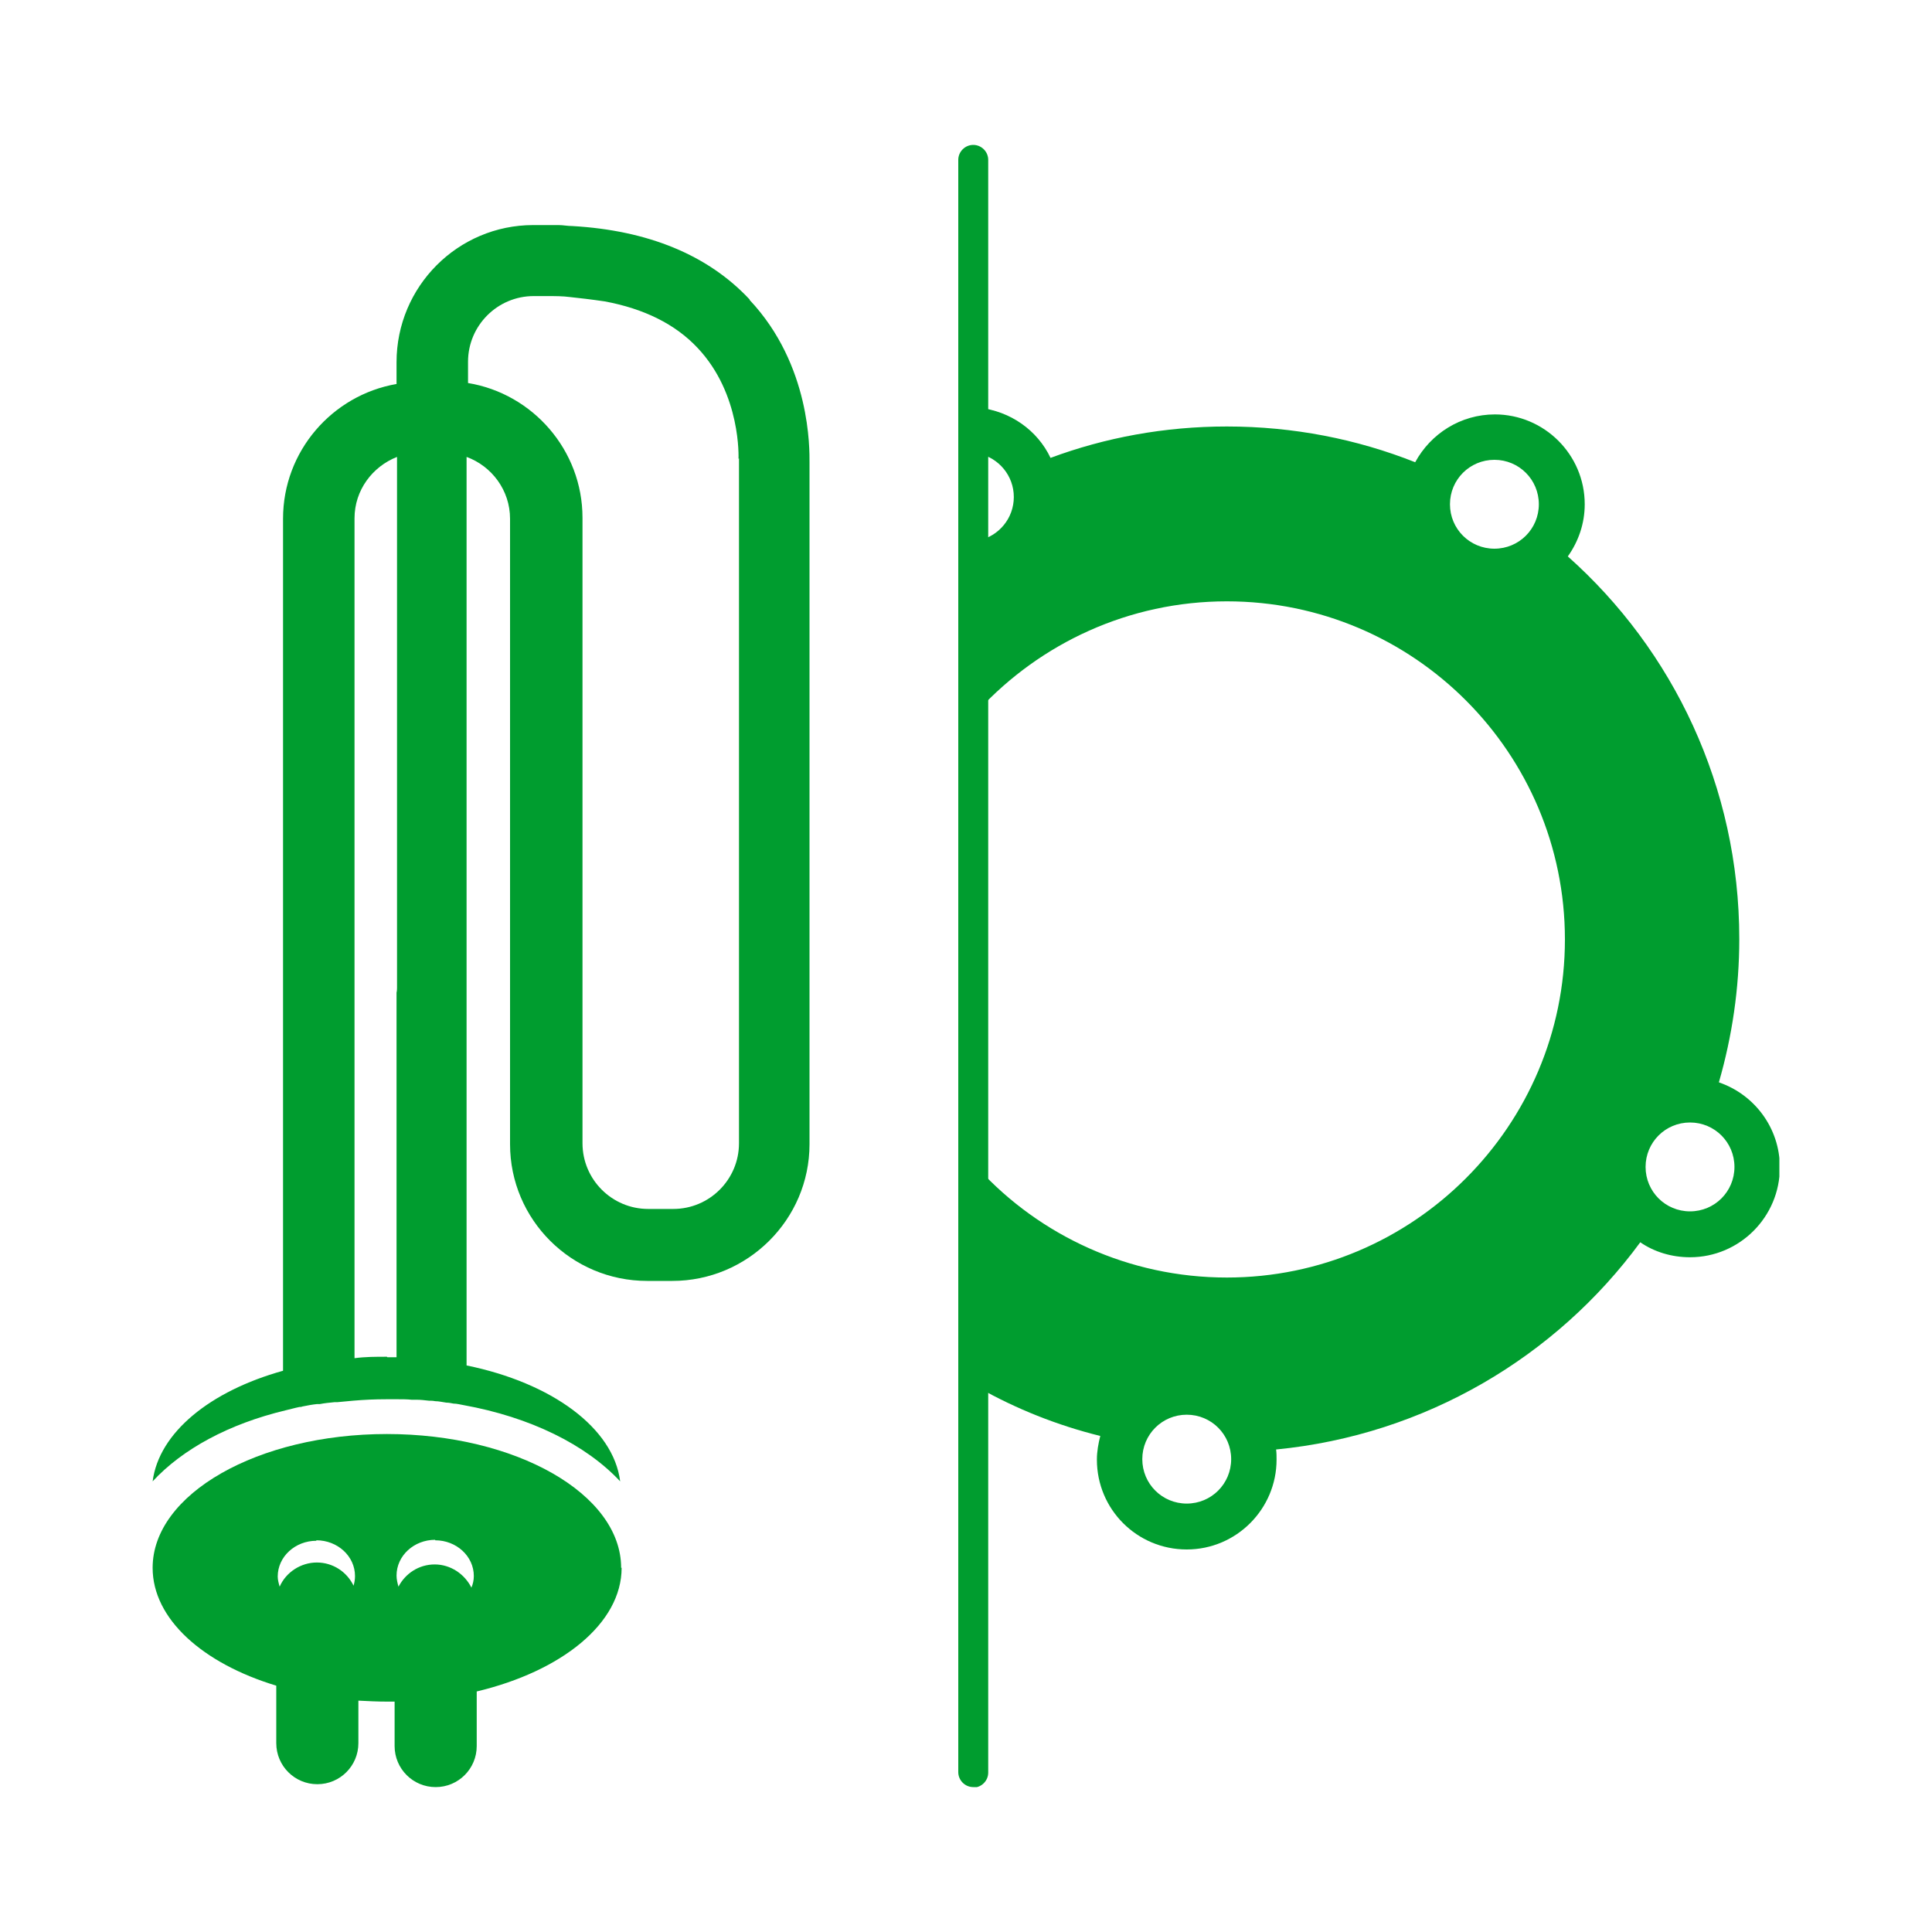
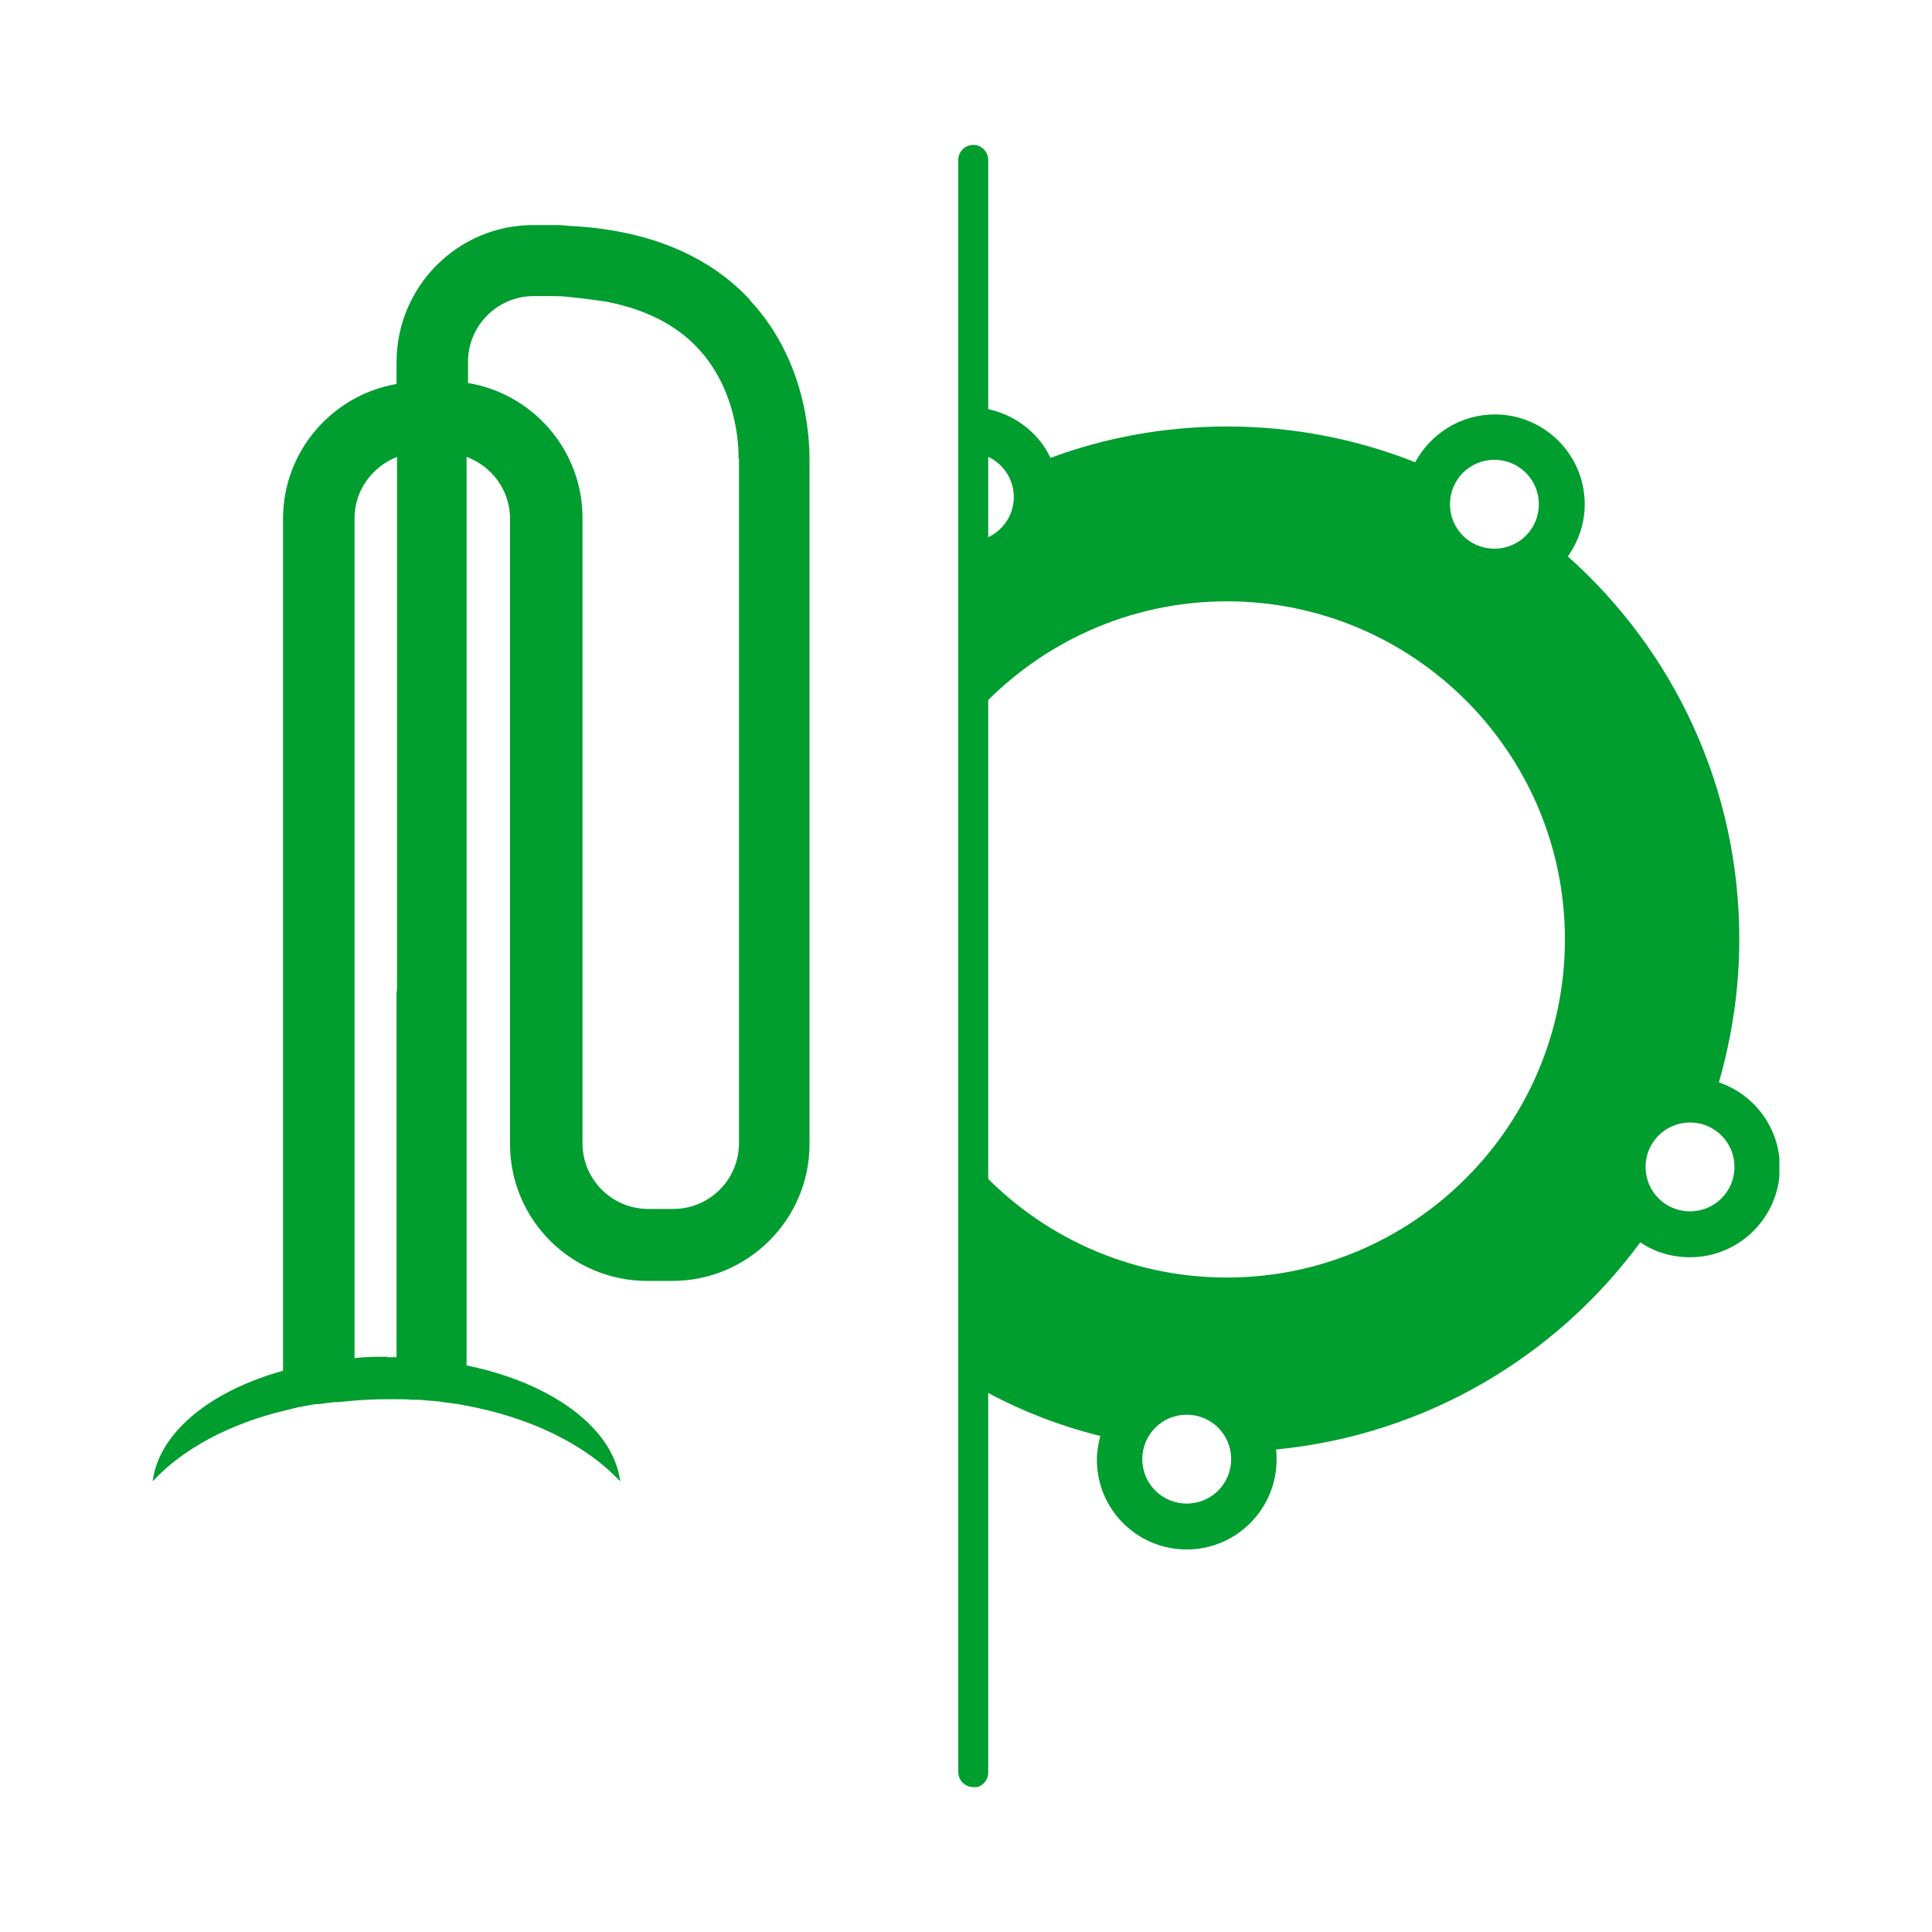
<svg xmlns="http://www.w3.org/2000/svg" id="Calque_1" viewBox="0 0 40 40">
  <defs>
    <style>.cls-1{fill:none;}.cls-2{fill:#009d2f;}.cls-3{clip-path:url(#clippath);}</style>
    <clipPath id="clippath">
      <rect class="cls-1" x="3.15" y="3" width="33.69" height="34" />
    </clipPath>
  </defs>
  <g class="cls-3">
    <path class="cls-2" d="M20.15,37c-.17,0-.31-.14-.31-.31V3.31c0-.17.14-.31.31-.31s.31.14.31.31v33.39c0,.17-.14.31-.31.31" />
    <path class="cls-2" d="M15.3,9.49v.02s0,14.16,0,14.16c0,.75-.61,1.36-1.36,1.36h-.52c-.75,0-1.36-.61-1.36-1.36v-12.95c0-1.4-1.03-2.57-2.37-2.79v-.44c0-.75.61-1.36,1.36-1.36h.27c.17,0,.33,0,.48.02.19.02.45.05.72.09.81.15,1.46.47,1.92.96.91.96.85,2.29.85,2.3M8.01,28.09c-.23,0-.45,0-.67.03V10.73c0-.58.37-1.07.88-1.27v10.99s0,.07-.01.1v7.55c-.06,0-.13,0-.19,0M15.52,6.2c-.86-.92-2.1-1.43-3.67-1.52-.1,0-.19-.02-.29-.02h-.52c-1.56,0-2.83,1.27-2.83,2.84v.45c-1.33.23-2.35,1.39-2.35,2.79v17.64c-1.51.42-2.57,1.28-2.7,2.29.62-.67,1.58-1.19,2.75-1.47.09-.02.19-.05.29-.07.02,0,.04,0,.06-.01.1-.02.2-.04.3-.05.02,0,.04,0,.06,0,.1-.02.21-.03.31-.04.02,0,.04,0,.06,0,.11-.01.21-.02.32-.03.23-.02.45-.03.69-.03.08,0,.16,0,.24,0,.09,0,.19,0,.28.01.03,0,.07,0,.1,0,.09,0,.17.01.26.02.04,0,.08,0,.13.01.08,0,.15.02.23.03.05,0,.1.01.15.02.07,0,.14.02.2.03,1.39.25,2.54.82,3.25,1.58-.14-1.11-1.42-2.04-3.18-2.4,0-3.49,0-7.75,0-7.81v-11c.52.19.9.69.9,1.28v12.95c0,1.56,1.27,2.83,2.84,2.83h.52c1.56,0,2.84-1.27,2.84-2.83v-14.12c0-.26.03-2.01-1.24-3.36" />
-     <path class="cls-2" d="M9.01,31.89c.44,0,.8.33.8.74,0,.09-.02.17-.05.24-.14-.28-.43-.48-.76-.48s-.61.19-.75.46c-.02-.07-.04-.15-.04-.23,0-.41.36-.74.8-.74M6.55,31.89c.44,0,.8.33.8.74,0,.07-.01.13-.03.2-.14-.29-.43-.48-.76-.48s-.64.2-.77.5c-.02-.07-.04-.14-.04-.21,0-.41.36-.74.8-.74M12.86,32.46c0-1.53-2.18-2.77-4.85-2.77s-4.85,1.24-4.85,2.77c0,1.06,1.04,1.98,2.56,2.44v1.19c0,.47.38.85.85.85s.85-.38.85-.85v-.88c.2.01.39.02.6.02.05,0,.1,0,.15,0v.92c0,.47.38.85.85.85s.85-.38.85-.85v-1.13c1.76-.42,3-1.41,3-2.56" />
    <path class="cls-2" d="M34.99,25.08c-.51,0-.92-.41-.92-.92s.41-.92.92-.92.92.41.92.92-.41.92-.92.92M24.57,31.13c-.51,0-.92-.41-.92-.92s.41-.92.92-.92.92.41.92.92-.41.92-.92.92M30.94,11.36c-.51,0-.92-.41-.92-.92s.41-.92.92-.92.92.41.92.92-.41.92-.92.92M35.59,22.4c.27-.94.42-1.93.42-2.96,0-3.15-1.37-5.98-3.55-7.92.22-.31.35-.68.35-1.08,0-1.03-.84-1.86-1.86-1.86-.71,0-1.33.4-1.65.99-1.21-.48-2.52-.74-3.9-.74-1.29,0-2.52.23-3.65.65-.27-.57-.83-.97-1.49-1.04v.95c.42.09.73.46.73.9s-.31.81-.73.9v3.51c1.28-1.38,3.11-2.25,5.14-2.25,3.87,0,7,3.14,7,7s-3.14,7-7,7c-2.03,0-3.87-.87-5.14-2.25v4.53c.78.44,1.63.78,2.52,1-.04.16-.07.32-.07.49,0,1.03.83,1.86,1.86,1.86s1.86-.84,1.86-1.86c0-.07,0-.14-.01-.21,3.09-.3,5.8-1.92,7.54-4.29.29.2.65.31,1.03.31,1.03,0,1.86-.84,1.86-1.86,0-.82-.53-1.51-1.26-1.76" />
  </g>
</svg>